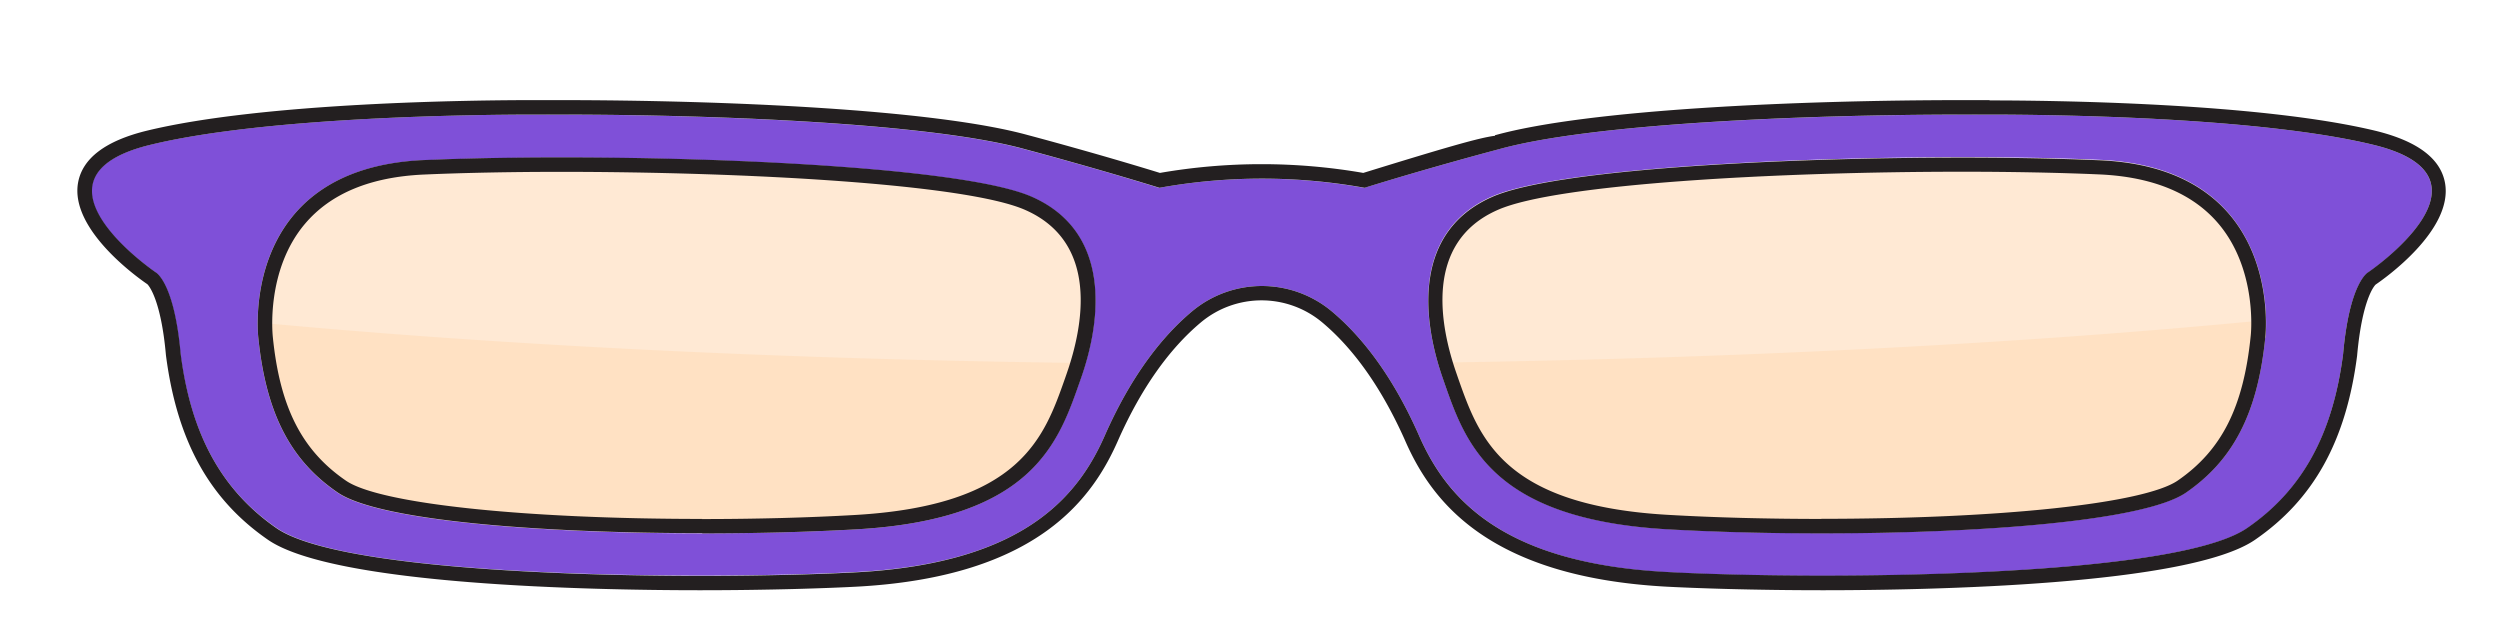
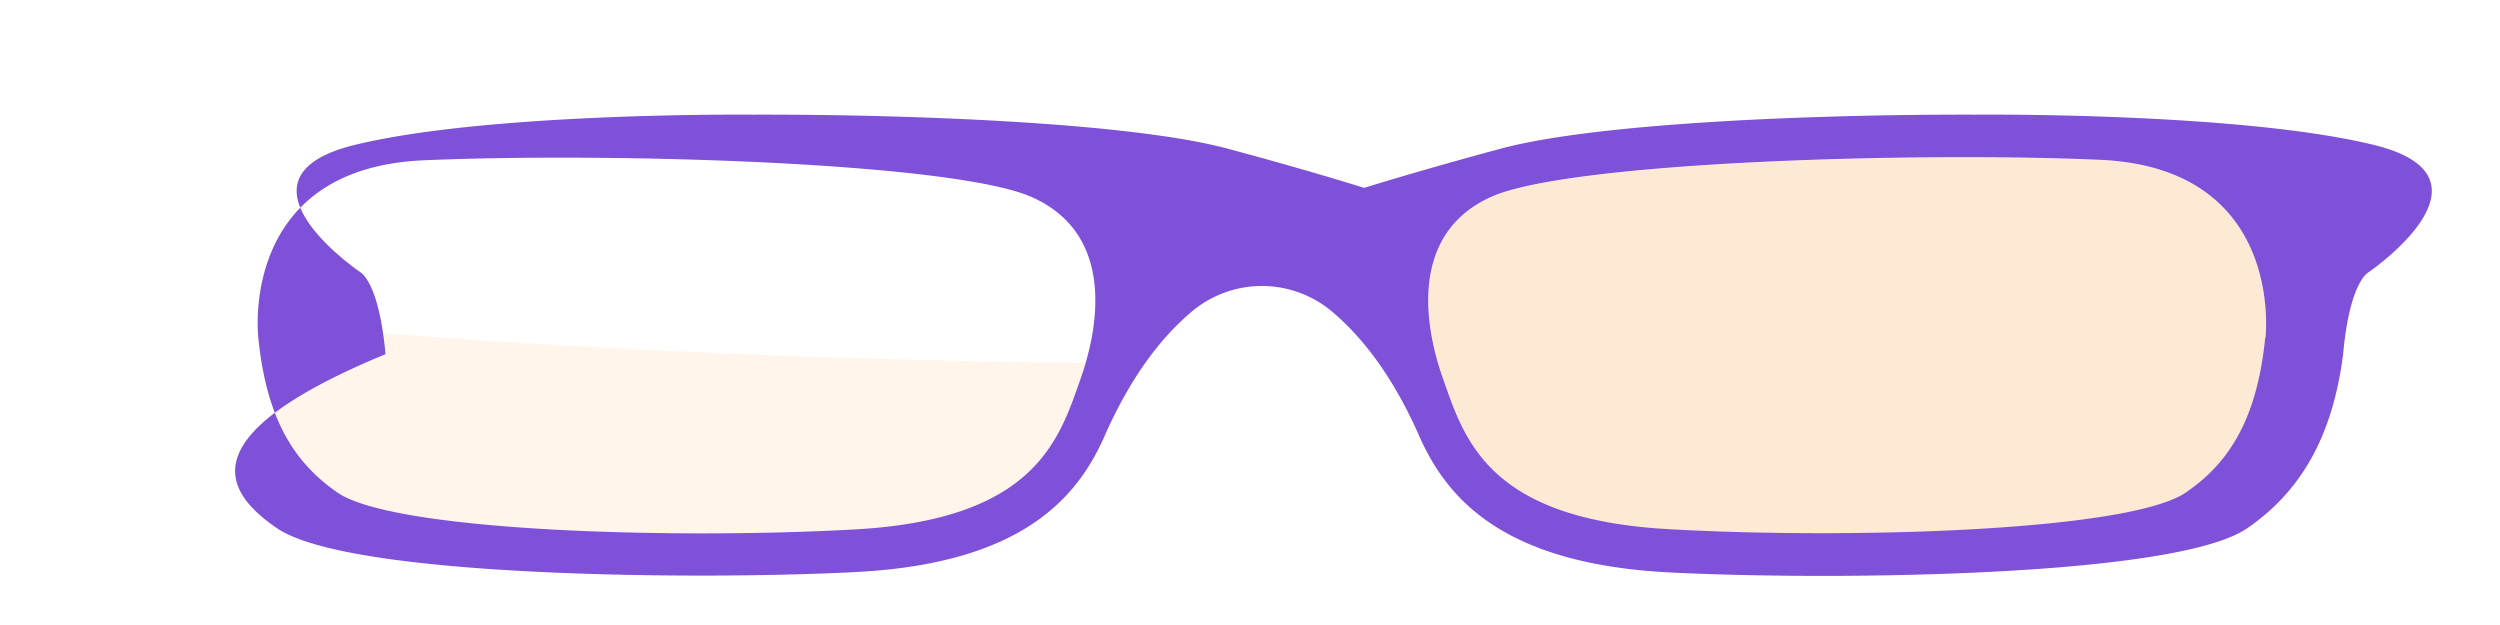
<svg xmlns="http://www.w3.org/2000/svg" viewBox="0 0 420 105">
  <defs>
    <style>.cls-1{fill:#fc8c1d;opacity:0.19;}.cls-2{fill:#ff9c2a;opacity:0.1;}.cls-3{fill:#7f50d8;}.cls-4{fill:#231f20;}</style>
  </defs>
  <g id="okulary3">
    <path class="cls-1" d="M380.59,56.71S384,28.26,352.83,26.89s-89,.34-102.17,6.17-11.83,20.22-8.21,30.51S250,87.22,280.23,88.94s77.55.37,87.06-6.17C375,77.45,379.28,69.74,380.59,56.71Z" />
-     <path class="cls-1" d="M43.41,56.71S40,28.26,71.17,26.89s89,.34,102.17,6.17,11.83,20.22,8.21,30.51S174,87.22,143.77,88.94s-77.55.37-87.06-6.17C49,77.45,44.72,69.74,43.41,56.71Z" />
-     <path class="cls-2" d="M241.62,60.92c.24.9.54,1.8.83,2.66,3.61,10.27,7.55,23.65,37.77,25.35s77.56.38,87.07-6.16c7.72-5.31,12-13,13.3-26a26.2,26.2,0,0,0,.1-3C341.52,57.59,293.77,60.16,241.62,60.92Z" />
    <path class="cls-2" d="M43.28,54.17a23,23,0,0,0,.12,2.55c1.32,13,5.59,20.74,13.32,26.05,9.49,6.54,56.83,7.88,87.05,6.16s34.17-15.08,37.78-25.35c.3-.84.58-1.71.82-2.59C130.46,60.35,82.75,57.9,43.28,54.17Z" />
-     <path class="cls-3" d="M398.7,24.32C376.08,18.83,332,19.26,332,19.26h0c-28-.07-64.56,1.47-80.21,5.81h0s-11.29,3-22.61,6.49a97.16,97.16,0,0,0-34.46,0c-11.32-3.51-22.6-6.49-22.6-6.49h0c-15.65-4.34-52.24-5.88-80.21-5.81h0s-44-.43-66.67,5.06.85,21.42.85,21.42,3.13,1.59,4.21,13.76C32.11,73,37.23,82.34,46.47,88.7c9.52,6.56,47.12,8,71.29,8,11.5,0,21.35-.33,26.43-.62C172.5,94.52,181.37,83,185.76,72.82h0c4.62-10.34,9.89-16.65,14.49-20.5a18.29,18.29,0,0,1,23.5,0c4.6,3.85,9.87,10.16,14.49,20.5h0c4.39,10.14,13.26,21.7,41.57,23.31,5.08.29,14.93.62,26.43.62,24.17,0,61.77-1.49,71.29-8,9.24-6.36,14.36-15.69,16.11-29.2,1.08-12.17,4.21-13.76,4.21-13.76S421.33,29.8,398.7,24.32ZM181.56,63.57c-3.62,10.28-7.57,23.65-37.78,25.36s-77.57.37-87.07-6.17c-7.71-5.31-12-13-13.31-26,0,0-3.45-28.47,27.77-29.83s89,.33,102.17,6.18S185.16,53.28,181.56,63.57Zm199-6.85c-1.32,13-5.6,20.73-13.31,26-9.5,6.54-56.83,7.9-87.07,6.17s-34.16-15.08-37.78-25.36-4.92-24.68,8.22-30.5,71-7.55,102.17-6.18S380.6,56.72,380.6,56.72Z" />
-     <path class="cls-4" d="M334.3,19.25c9.29,0,44.85.33,64.4,5.07,22.63,5.48-.85,21.42-.85,21.42s-3.13,1.59-4.21,13.76c-1.75,13.51-6.87,22.84-16.11,29.2-9.52,6.56-47.12,8-71.29,8-11.5,0-21.35-.33-26.43-.62C251.5,94.52,242.63,83,238.24,72.82h0c-4.62-10.34-9.89-16.65-14.49-20.5a18.3,18.3,0,0,0-23.5,0c-4.6,3.85-9.87,10.16-14.49,20.5h0C181.37,83,172.5,94.52,144.19,96.13c-5.08.29-14.93.62-26.43.62-24.17,0-61.77-1.49-71.29-8C37.23,82.34,32.11,73,30.36,59.5c-1.08-12.17-4.21-13.76-4.21-13.76S2.67,29.8,25.3,24.32c19.55-4.74,55.11-5.07,64.4-5.07H94c27.68,0,62.91,1.57,78.19,5.81h0s11.28,3,22.6,6.49a97.16,97.16,0,0,1,34.46,0c11.32-3.51,22.61-6.49,22.61-6.49h0c15.28-4.24,50.51-5.81,78.19-5.81h4.28M306,89.61c26.28,0,54.19-2,61.25-6.85,7.71-5.31,12-13,13.31-26,0,0,3.45-28.47-27.77-29.83-6.72-.29-14.68-.45-23.16-.45-30.88,0-68.69,2-79,6.63-13.14,5.82-11.82,20.21-8.22,30.5S250,87.22,280.22,88.93c7.79.44,16.7.68,25.82.68M118,89.61c9.12,0,18-.24,25.82-.68,30.21-1.71,34.16-15.08,37.78-25.36s4.92-24.68-8.22-30.5c-10.32-4.59-48.12-6.63-79-6.63-8.47,0-16.44.16-23.16.45C40,28.25,43.4,56.72,43.4,56.72c1.32,13,5.6,20.73,13.31,26,7.06,4.86,35,6.85,61.25,6.85M334.3,16.82H330c-27.84,0-63.17,1.55-78.84,5.9l0,.09c-2.63.32-8.39,2-22.13,6.24a100,100,0,0,0-34.16,0c-11.06-3.41-22-6.31-22.13-6.34-15.64-4.34-51-5.89-78.81-5.89H89.7c-10.27,0-45.34.37-65,5.13-6.94,1.69-10.83,4.62-11.58,8.72-1.44,7.95,10.3,16.17,11.64,17.08l0,0c.25.25,2.29,2.58,3.12,11.94,1.87,14.4,7.31,24.21,17.15,31,11.1,7.64,54.52,8.47,72.67,8.47,11.52,0,21.51-.34,26.57-.62,30.28-1.73,39.42-15,43.66-24.77,3.8-8.51,8.46-15.12,13.82-19.61a15.88,15.88,0,0,1,20.38,0c5.36,4.49,10,11.1,13.83,19.63,4.23,9.78,13.38,23,43.65,24.75,5.06.28,15.05.62,26.57.62,18.15,0,61.57-.83,72.67-8.48,9.84-6.77,15.28-16.58,17.14-30.88.84-9.45,2.88-11.79,3.13-12l0,0c1.34-.91,13.08-9.13,11.64-17.08-.75-4.1-4.64-7-11.57-8.72-19.64-4.76-54.7-5.13-65-5.13ZM306,87.18c-9,0-17.88-.23-25.68-.68-27.87-1.57-31.85-13-35.37-23l-.26-.76c-2.76-7.89-5.54-22,6.92-27.47,9.91-4.41,47.39-6.42,78-6.42,8.44,0,16.41.16,23.05.45,8.95.39,15.68,3.16,20,8.23,6.67,7.83,5.48,18.77,5.46,18.88-1.21,12-4.88,19.24-12.27,24.33-5.59,3.84-29.65,6.42-59.87,6.42ZM118,87.18c-30.22,0-54.28-2.58-59.87-6.42C50.7,75.67,47,68.41,45.82,56.47c0-.15-1.21-11.09,5.46-18.92,4.32-5.07,11-7.84,20-8.23,6.64-.29,14.61-.45,23-.45,30.63,0,68.11,2,78,6.42,12.46,5.51,9.68,19.58,6.92,27.48l-.26.75c-3.52,10-7.5,21.41-35.37,23-7.8.45-16.68.68-25.68.68Z" />
+     <path class="cls-3" d="M398.7,24.32C376.08,18.83,332,19.26,332,19.26h0c-28-.07-64.56,1.47-80.21,5.81h0s-11.29,3-22.61,6.49c-11.32-3.51-22.6-6.49-22.6-6.49h0c-15.65-4.34-52.24-5.88-80.21-5.81h0s-44-.43-66.67,5.06.85,21.42.85,21.42,3.13,1.59,4.21,13.76C32.11,73,37.23,82.34,46.47,88.7c9.52,6.56,47.12,8,71.29,8,11.5,0,21.35-.33,26.43-.62C172.5,94.52,181.37,83,185.76,72.82h0c4.62-10.34,9.89-16.65,14.49-20.5a18.29,18.29,0,0,1,23.5,0c4.6,3.85,9.87,10.16,14.49,20.5h0c4.39,10.14,13.26,21.7,41.57,23.31,5.08.29,14.93.62,26.43.62,24.17,0,61.77-1.49,71.29-8,9.24-6.36,14.36-15.69,16.11-29.2,1.08-12.17,4.21-13.76,4.21-13.76S421.33,29.8,398.7,24.32ZM181.56,63.57c-3.62,10.28-7.57,23.65-37.78,25.36s-77.57.37-87.07-6.17c-7.71-5.31-12-13-13.31-26,0,0-3.45-28.47,27.77-29.83s89,.33,102.17,6.18S185.16,53.28,181.56,63.57Zm199-6.85c-1.32,13-5.6,20.73-13.31,26-9.5,6.54-56.83,7.9-87.07,6.17s-34.16-15.08-37.78-25.36-4.92-24.68,8.22-30.5,71-7.55,102.17-6.18S380.6,56.72,380.6,56.72Z" />
  </g>
</svg>